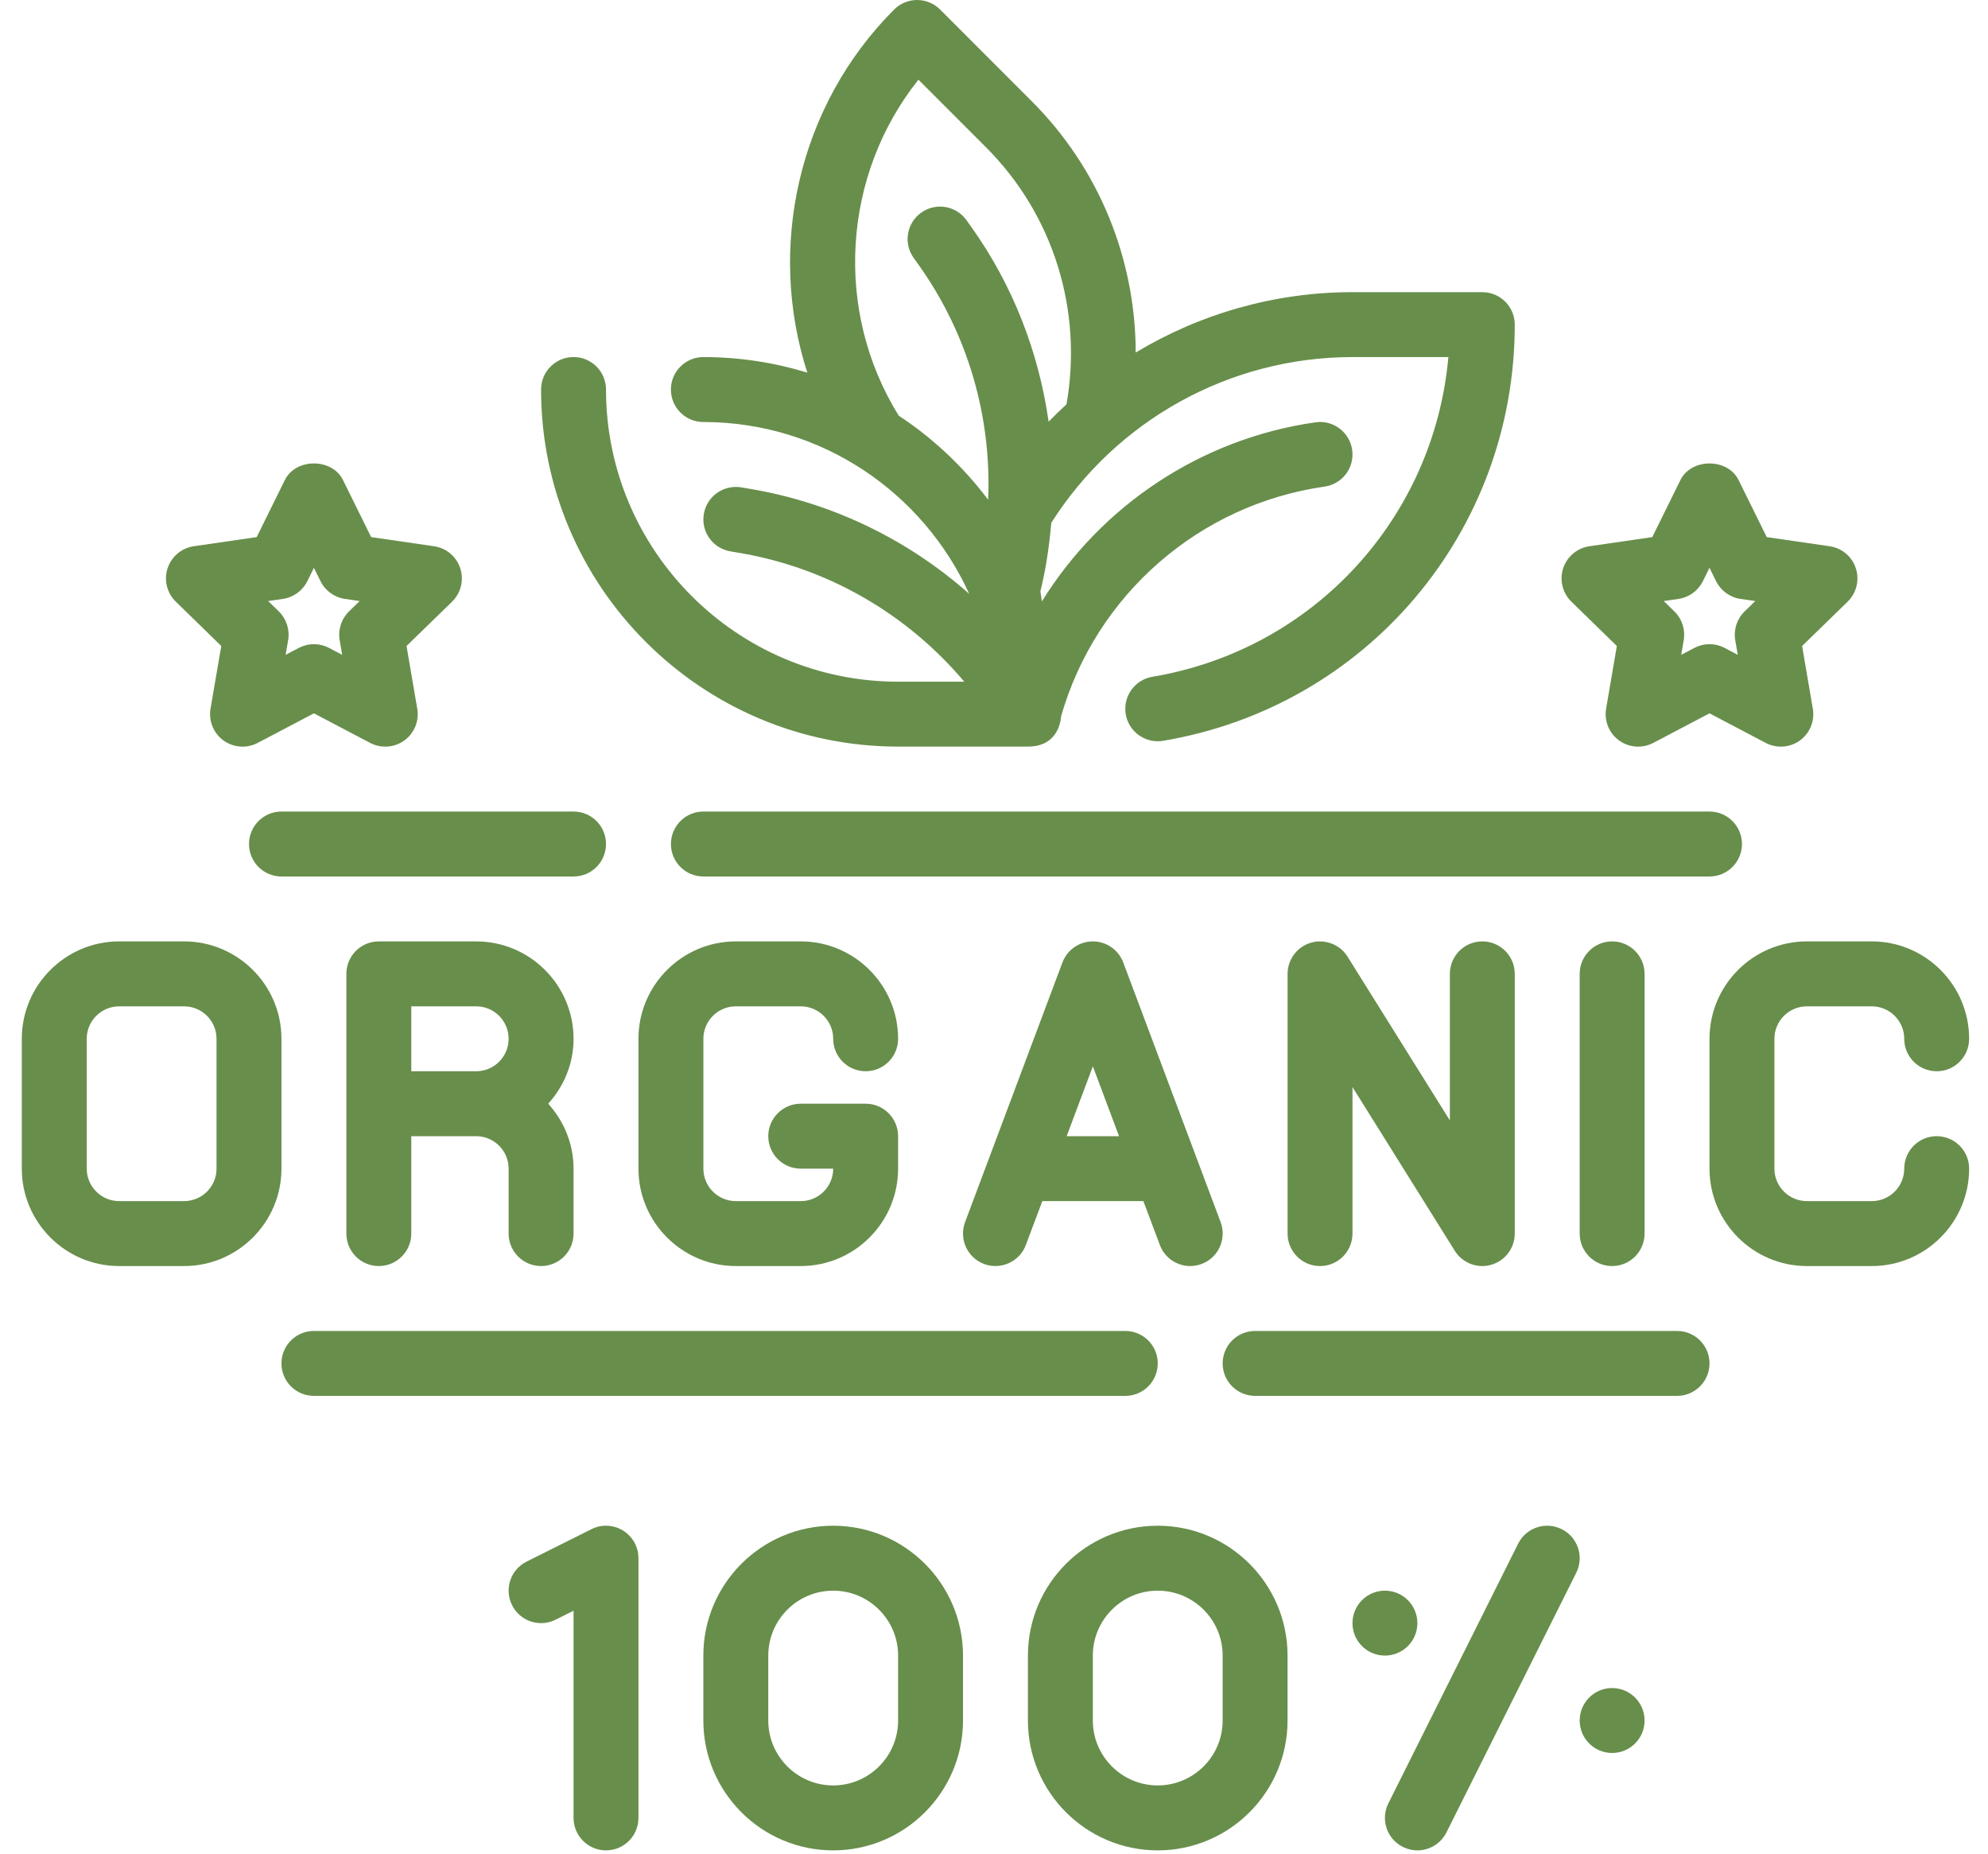
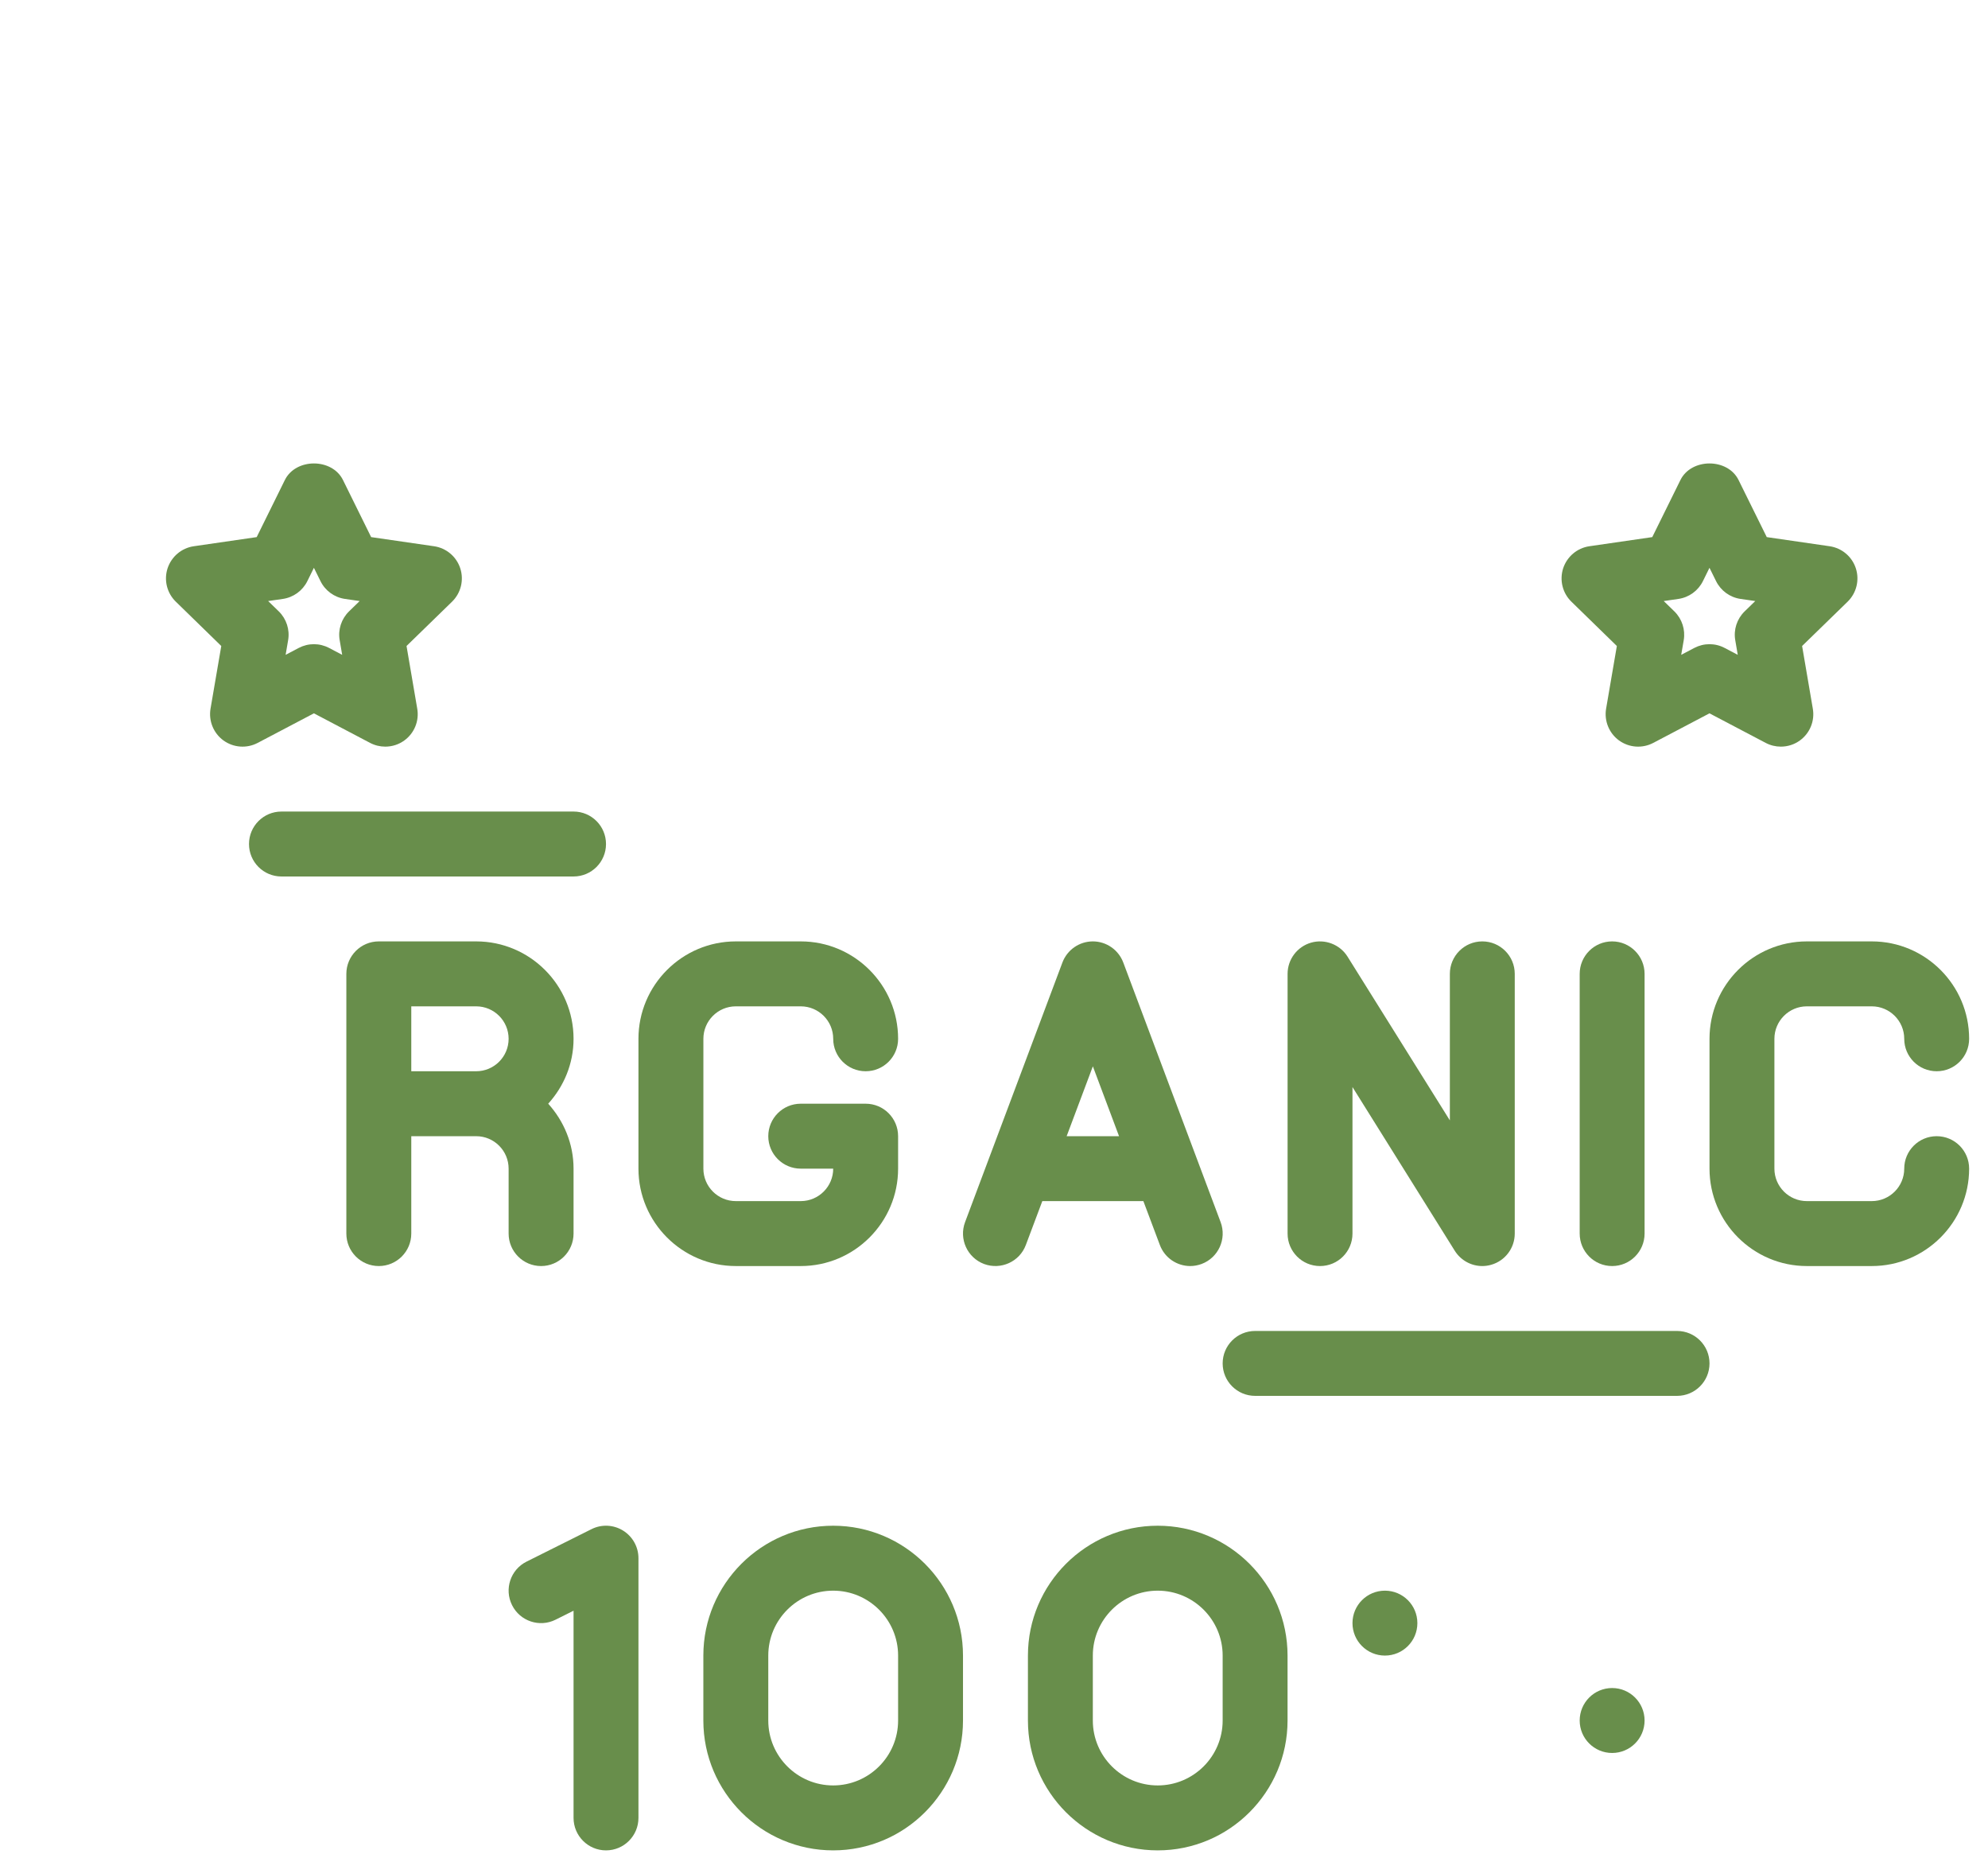
<svg xmlns="http://www.w3.org/2000/svg" width="59" height="55" viewBox="0 0 59 55" fill="none">
  <path d="M32.434 27.933C32.032 27.933 31.673 28.183 31.531 28.558L28.641 36.264C28.455 36.762 28.707 37.317 29.205 37.505C29.703 37.689 30.259 37.439 30.445 36.941L30.934 35.639H33.933L34.422 36.94C34.566 37.327 34.934 37.566 35.323 37.566C35.436 37.566 35.55 37.545 35.662 37.504C36.16 37.317 36.412 36.761 36.226 36.263L33.336 28.558C33.194 28.183 32.835 27.933 32.434 27.933ZM31.656 33.713L32.434 31.64L33.211 33.713H31.656Z" fill="#688E4B" />
  <path d="M43.029 28.897V33.244L39.993 28.386C39.766 28.022 39.321 27.853 38.911 27.97C38.498 28.089 38.213 28.467 38.213 28.897V36.602C38.213 37.134 38.643 37.566 39.176 37.566C39.709 37.566 40.139 37.134 40.139 36.602V32.255L43.175 37.113C43.355 37.4 43.666 37.566 43.992 37.566C44.081 37.566 44.17 37.553 44.257 37.528C44.67 37.41 44.955 37.032 44.955 36.602V28.897C44.955 28.365 44.525 27.933 43.992 27.933C43.459 27.933 43.029 28.365 43.029 28.897Z" fill="#688E4B" />
  <path d="M14.132 27.933H11.242C10.71 27.933 10.279 28.365 10.279 28.897V36.602C10.279 37.134 10.71 37.566 11.242 37.566C11.775 37.566 12.206 37.134 12.206 36.602V33.713H14.132C14.664 33.713 15.095 34.145 15.095 34.676V36.602C15.095 37.134 15.526 37.566 16.059 37.566C16.591 37.566 17.022 37.134 17.022 36.602V34.676C17.022 33.933 16.732 33.262 16.27 32.749C16.733 32.237 17.022 31.566 17.022 30.823C17.022 29.23 15.725 27.933 14.132 27.933ZM12.206 31.786V29.86H14.132C14.664 29.86 15.095 30.292 15.095 30.823C15.095 31.354 14.664 31.786 14.132 31.786H12.206Z" fill="#688E4B" />
  <path d="M21.838 29.86H23.765C24.296 29.86 24.728 30.292 24.728 30.823C24.728 31.355 25.158 31.786 25.691 31.786C26.224 31.786 26.654 31.355 26.654 30.823C26.654 29.23 25.358 27.933 23.765 27.933H21.838C20.245 27.933 18.948 29.23 18.948 30.823V34.676C18.948 36.269 20.245 37.566 21.838 37.566H23.765C25.358 37.566 26.654 36.269 26.654 34.676V33.713C26.654 33.181 26.224 32.749 25.691 32.749H23.765C23.232 32.749 22.801 33.181 22.801 33.713C22.801 34.244 23.232 34.676 23.765 34.676H24.728C24.728 35.207 24.296 35.639 23.765 35.639H21.838C21.306 35.639 20.875 35.207 20.875 34.676V30.823C20.875 30.292 21.306 29.86 21.838 29.86Z" fill="#688E4B" />
-   <path d="M8.353 30.823C8.353 29.23 7.056 27.933 5.463 27.933H3.537C1.944 27.933 0.647 29.23 0.647 30.823V34.676C0.647 36.269 1.944 37.566 3.537 37.566H5.463C7.056 37.566 8.353 36.269 8.353 34.676V30.823ZM6.426 34.676C6.426 35.207 5.995 35.639 5.463 35.639H3.537C3.005 35.639 2.574 35.207 2.574 34.676V30.823C2.574 30.292 3.005 29.86 3.537 29.86H5.463C5.995 29.86 6.426 30.292 6.426 30.823V34.676Z" fill="#688E4B" />
  <path d="M57.477 33.713C56.944 33.713 56.514 34.144 56.514 34.676C56.514 35.207 56.082 35.639 55.551 35.639H53.624C53.093 35.639 52.661 35.207 52.661 34.676V30.823C52.661 30.292 53.093 29.86 53.624 29.86H55.551C56.082 29.86 56.514 30.292 56.514 30.823C56.514 31.355 56.944 31.786 57.477 31.786C58.01 31.786 58.44 31.355 58.44 30.823C58.44 29.23 57.144 27.933 55.551 27.933H53.624C52.031 27.933 50.735 29.23 50.735 30.823V34.676C50.735 36.269 52.031 37.566 53.624 37.566H55.551C57.144 37.566 58.44 36.269 58.44 34.676C58.44 34.144 58.01 33.713 57.477 33.713Z" fill="#688E4B" />
-   <path d="M46.882 28.897V36.602C46.882 37.134 47.312 37.566 47.845 37.566C48.377 37.566 48.808 37.134 48.808 36.602V28.897C48.808 28.365 48.377 27.933 47.845 27.933C47.312 27.933 46.882 28.365 46.882 28.897Z" fill="#688E4B" />
-   <path d="M51.698 25.044C51.698 24.512 51.267 24.08 50.734 24.08H20.875C20.342 24.08 19.912 24.512 19.912 25.044C19.912 25.575 20.342 26.007 20.875 26.007H50.734C51.267 26.007 51.698 25.575 51.698 25.044Z" fill="#688E4B" />
+   <path d="M46.882 28.897V36.602C46.882 37.134 47.312 37.566 47.845 37.566C48.377 37.566 48.808 37.134 48.808 36.602V28.897C48.808 28.365 48.377 27.933 47.845 27.933C47.312 27.933 46.882 28.365 46.882 28.897" fill="#688E4B" />
  <path d="M17.985 25.044C17.985 24.512 17.555 24.08 17.022 24.08H8.353C7.82 24.08 7.39 24.512 7.39 25.044C7.39 25.575 7.82 26.007 8.353 26.007H17.022C17.555 26.007 17.985 25.575 17.985 25.044Z" fill="#688E4B" />
  <path d="M49.771 39.492H37.25C36.717 39.492 36.286 39.923 36.286 40.455C36.286 40.987 36.717 41.418 37.25 41.418H49.771C50.304 41.418 50.735 40.987 50.735 40.455C50.735 39.923 50.304 39.492 49.771 39.492Z" fill="#688E4B" />
-   <path d="M34.36 40.455C34.36 39.923 33.929 39.492 33.396 39.492H9.316C8.783 39.492 8.353 39.923 8.353 40.455C8.353 40.987 8.783 41.418 9.316 41.418H33.396C33.929 41.418 34.36 40.987 34.36 40.455Z" fill="#688E4B" />
  <path d="M34.359 45.271C32.235 45.271 30.507 46.999 30.507 49.124V51.051C30.507 53.175 32.235 54.904 34.359 54.904C36.484 54.904 38.212 53.175 38.212 51.051V49.124C38.212 46.999 36.484 45.271 34.359 45.271ZM36.286 51.051C36.286 52.113 35.422 52.977 34.359 52.977C33.297 52.977 32.433 52.113 32.433 51.051V49.124C32.433 48.062 33.297 47.198 34.359 47.198C35.422 47.198 36.286 48.062 36.286 49.124V51.051Z" fill="#688E4B" />
  <path d="M24.727 45.271C22.602 45.271 20.874 46.999 20.874 49.124V51.051C20.874 53.175 22.602 54.904 24.727 54.904C26.852 54.904 28.58 53.175 28.58 51.051V49.124C28.58 46.999 26.852 45.271 24.727 45.271ZM26.654 51.051C26.654 52.113 25.79 52.977 24.727 52.977C23.665 52.977 22.801 52.113 22.801 51.051V49.124C22.801 48.062 23.665 47.198 24.727 47.198C25.79 47.198 26.654 48.062 26.654 49.124V51.051Z" fill="#688E4B" />
  <path d="M18.491 45.415C18.206 45.239 17.852 45.223 17.554 45.373L15.627 46.336C15.151 46.574 14.959 47.153 15.197 47.628C15.435 48.105 16.014 48.297 16.489 48.059L17.022 47.793V53.94C17.022 54.472 17.453 54.904 17.985 54.904C18.518 54.904 18.948 54.472 18.948 53.94V46.234C18.948 45.9 18.775 45.591 18.491 45.415Z" fill="#688E4B" />
-   <path d="M46.349 45.373C45.874 45.135 45.295 45.327 45.056 45.803L41.204 53.509C40.966 53.985 41.158 54.564 41.634 54.801C41.773 54.871 41.92 54.904 42.065 54.904C42.418 54.904 42.758 54.709 42.928 54.371L46.781 46.665C47.019 46.189 46.825 45.611 46.349 45.373Z" fill="#688E4B" />
  <path d="M41.102 49.124C41.634 49.124 42.065 48.693 42.065 48.161C42.065 47.629 41.634 47.198 41.102 47.198C40.57 47.198 40.139 47.629 40.139 48.161C40.139 48.693 40.57 49.124 41.102 49.124Z" fill="#688E4B" />
  <path d="M47.845 52.014C48.377 52.014 48.808 51.583 48.808 51.051C48.808 50.519 48.377 50.087 47.845 50.087C47.313 50.087 46.882 50.519 46.882 51.051C46.882 51.583 47.313 52.014 47.845 52.014Z" fill="#688E4B" />
-   <path d="M30.877 17.543C31.045 16.871 31.14 16.193 31.2 15.513C33.123 12.483 36.479 10.595 40.139 10.595H42.985C42.559 15.363 38.995 19.277 34.201 20.081C33.676 20.169 33.322 20.666 33.41 21.191C33.489 21.662 33.897 21.994 34.358 21.994C34.411 21.994 34.465 21.99 34.518 21.981C40.566 20.966 44.955 15.773 44.955 9.632C44.955 9.1 44.524 8.669 43.992 8.669H40.139C37.821 8.669 35.612 9.315 33.706 10.46C33.699 7.688 32.626 5.01 30.623 3.007L27.899 0.282C27.718 0.101 27.474 0 27.218 0C26.962 0 26.717 0.101 26.537 0.282C23.684 3.135 22.76 7.345 23.96 11.057C22.982 10.758 21.948 10.595 20.874 10.595C20.342 10.595 19.911 11.027 19.911 11.559C19.911 12.09 20.342 12.522 20.874 12.522C24.381 12.522 27.4 14.619 28.764 17.62C26.942 16.008 24.694 14.911 22.235 14.501L21.997 14.461C21.473 14.374 20.976 14.728 20.888 15.252C20.8 15.777 21.154 16.273 21.679 16.36L21.919 16.401C24.56 16.841 26.916 18.212 28.618 20.227H26.654C21.873 20.227 17.985 16.337 17.985 11.558C17.985 11.026 17.554 10.594 17.022 10.594C16.489 10.594 16.058 11.026 16.058 11.558C16.058 17.4 20.812 22.153 26.654 22.153H30.507C31.47 22.153 31.489 21.261 31.489 21.261C32.521 17.648 35.592 14.969 39.312 14.438C39.839 14.363 40.205 13.875 40.13 13.348C40.055 12.822 39.564 12.454 39.04 12.531C35.632 13.018 32.682 15.006 30.921 17.845L30.877 17.543ZM26.672 12.333C24.74 9.218 25.001 5.196 27.257 2.364L29.261 4.369C31.267 6.375 32.14 9.206 31.652 11.997C31.471 12.164 31.293 12.334 31.121 12.512C30.828 10.453 30.064 8.467 28.824 6.731L28.683 6.534C28.374 6.1 27.773 6.001 27.34 6.309C26.907 6.618 26.806 7.22 27.116 7.653L27.257 7.85C28.722 9.901 29.431 12.356 29.326 14.828C28.59 13.852 27.695 13.005 26.672 12.333Z" fill="#688E4B" />
  <path d="M47.985 19.168L47.666 21.028C47.605 21.389 47.753 21.755 48.049 21.97C48.347 22.186 48.74 22.214 49.064 22.044L50.734 21.166L52.404 22.044C52.545 22.118 52.699 22.154 52.852 22.154C53.052 22.154 53.25 22.093 53.419 21.97C53.715 21.755 53.864 21.389 53.801 21.028L53.483 19.168L54.835 17.852C55.097 17.595 55.191 17.213 55.078 16.864C54.965 16.515 54.663 16.261 54.3 16.208L52.434 15.937L51.598 14.245C51.275 13.587 50.195 13.587 49.871 14.245L49.036 15.937L47.169 16.208C46.806 16.261 46.506 16.515 46.391 16.864C46.279 17.213 46.372 17.595 46.635 17.852L47.985 19.168ZM49.813 17.771C50.128 17.725 50.398 17.528 50.539 17.244L50.734 16.848L50.93 17.244C51.071 17.528 51.341 17.725 51.655 17.771L52.093 17.834L51.776 18.142C51.549 18.364 51.445 18.683 51.499 18.995L51.573 19.43L51.183 19.225C51.043 19.151 50.889 19.114 50.734 19.114C50.58 19.114 50.427 19.151 50.285 19.225L49.895 19.43L49.97 18.995C50.023 18.683 49.919 18.364 49.693 18.142L49.376 17.834L49.813 17.771Z" fill="#688E4B" />
  <path d="M6.567 19.168L6.248 21.028C6.187 21.389 6.335 21.755 6.631 21.97C6.929 22.186 7.321 22.214 7.646 22.044L9.316 21.166L10.985 22.044C11.127 22.118 11.281 22.154 11.434 22.154C11.634 22.154 11.832 22.093 12.001 21.97C12.297 21.755 12.446 21.389 12.383 21.028L12.065 19.168L13.417 17.852C13.679 17.595 13.773 17.213 13.66 16.864C13.547 16.515 13.245 16.261 12.882 16.208L11.015 15.937L10.18 14.245C9.857 13.587 8.777 13.587 8.453 14.245L7.618 15.937L5.751 16.208C5.388 16.261 5.088 16.515 4.973 16.864C4.86 17.213 4.954 17.595 5.217 17.852L6.567 19.168ZM8.395 17.771C8.709 17.725 8.98 17.528 9.121 17.244L9.316 16.848L9.512 17.244C9.652 17.528 9.923 17.725 10.237 17.771L10.674 17.834L10.357 18.142C10.131 18.364 10.027 18.683 10.081 18.995L10.155 19.43L9.765 19.225C9.624 19.151 9.47 19.114 9.316 19.114C9.162 19.114 9.009 19.151 8.867 19.225L8.477 19.43L8.551 18.995C8.605 18.683 8.501 18.364 8.275 18.142L7.958 17.834L8.395 17.771Z" fill="#688E4B" />
</svg>